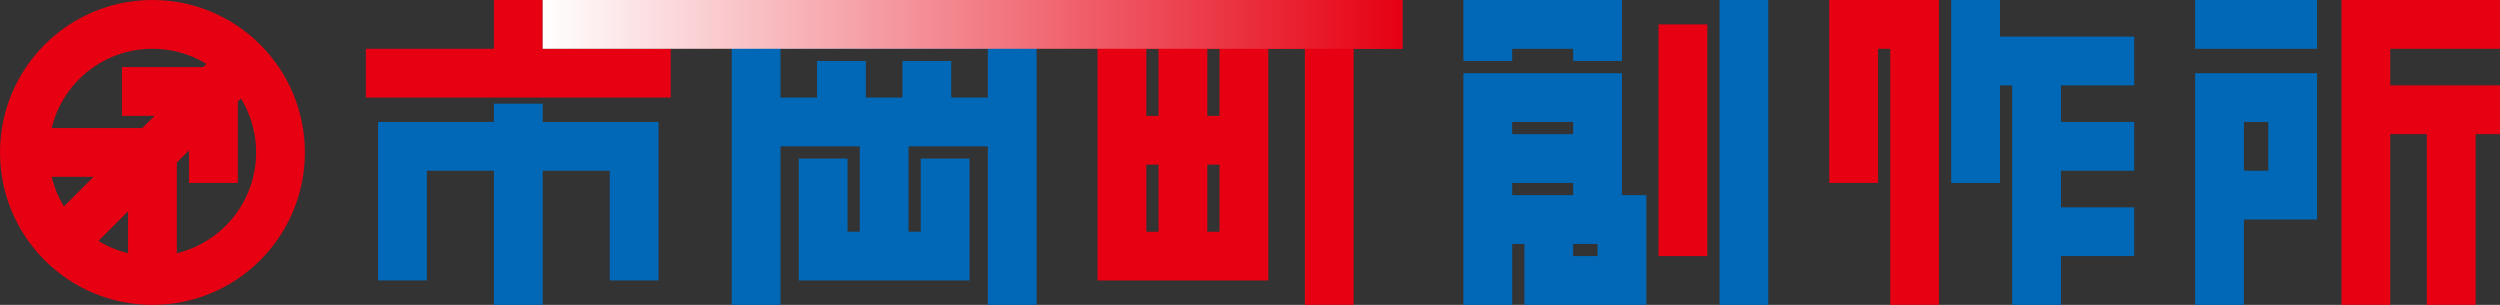
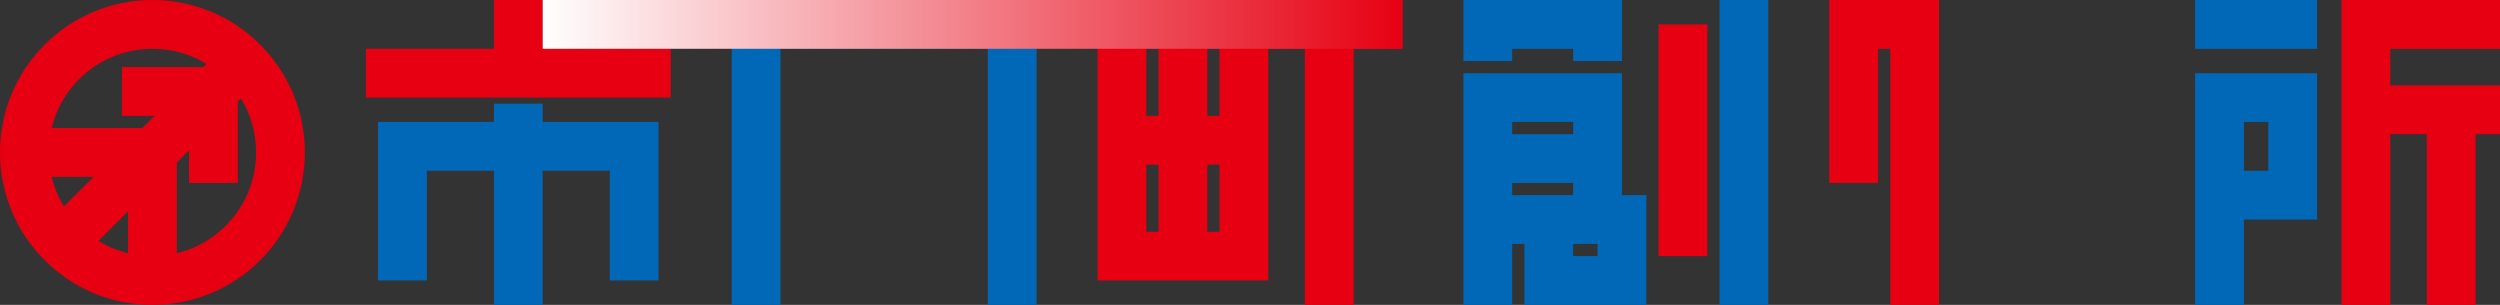
<svg xmlns="http://www.w3.org/2000/svg" width="410" height="50">
  <rect width="100%" height="100%" fill="#333333" stroke="none" />
  <title>Ichioka-Chō Sōsakusho : logo</title>
  <defs>
    <linearGradient id="g0">
      <stop stop-color="#ffffff" offset="0" />
      <stop stop-color="#e60012" offset="1" />
    </linearGradient>
    <g id="m0" stroke="#e60012" stroke-width="8" fill="none">
      <circle cx="25" cy="25" r="21" fill="none" />
      <line x1="10" y1="40" x2="40" y2="10" />
      <path d="M 4 25 H 25 V 46" />
      <path d="M 20 15 H 35 V 30" />
    </g>
    <g id="c0" stroke="none">
      <polygon points="21,0 29,0 29,8 50,8 50,16 0,16 0,8 21,8" fill="#e60012" />
      <polygon points="21,17 29,17 29,20 48,20 48,28 48,46 40,46 40,28 29,28 29,50 21,50 21,28 10,28 10,46 2,46 2,20 21,20" fill="#0068b7" />
    </g>
    <g id="c1" stroke="none">
      <polygon points="0,0 50,0 50,50 42,50 42,8 8,8 8,50 0,50" fill="#0068b7" />
-       <polygon points="19,26 19,38 21,38 21,24 4,24 4,16 14,16 14,10 22,10 22,16 28,16 28,10 36,10 36,16 46,16 46,24 29,24 29,38 31,38 31,26 39,26 39,46 11,46 11,26" fill="#0068b7" />
    </g>
    <g id="c2" stroke="none">
      <polygon points="0,0 50,0 50,8 42,8 42,50 34,50 34,8 28,8 28,46 0,46 0,8 8,8 8,38 20,38 20,8 0,8" fill="#e60012" />
      <polygon points="10,4 18,4 18,19 24,19 24,27 18,27 18,42 10,42 10,27 4,27 4,19 10,19" fill="#e60012" />
    </g>
    <g id="c3" stroke="none">
      <polygon points="0,0 26,0 26,10 18,10 18,8 8,8 8,10 0,10" fill="#0068b7" />
      <polygon points="0,12 26,12 26,36 18,36 18,20 8,20 8,50 0,50" fill="#0068b7" />
      <polygon points="4,22 22,22 22,30 4,30" fill="#0068b7" />
      <polygon points="4,32 30,32 30,50 10,50 10,36 18,36 18,42 22,42 22,40 4,40" fill="#0068b7" />
      <polygon points="32,4 40,4 40,42 32,42" fill="#e60012" />
      <polygon points="42,0 50,0 50,50 42,50" fill="#0068b7" />
    </g>
    <g id="c4" stroke="none">
      <polygon points="0,0 18,0 18,50 10,50 10,8 8,8 8,30 0,30" fill="#e60012" />
-       <polygon points="20,0 28,0 28,6 50,6 50,14 38,14 38,20 50,20 50,28 38,28 38,34 50,34 50,42 38,42 38,50 30,50 30,14 28,14 28,30 20,30" fill="#0068b7" />
    </g>
    <g id="c5" stroke="none">
      <polygon points="0,0 20,0 20,8 0,8" fill="#0068b7" />
      <polygon points="0,12 20,12 20,36 4,36 4,28 12,28 12,20 8,20 8,50 0,50" fill="#0068b7" />
      <polygon points="24,0 50,0 50,8 32,8 32,14 50,14 50,22 46,22 46,50 38,50 38,22 32,22 32,50 24,50" fill="#e60012" />
    </g>
  </defs>
  <use x="0" y="0" href="#m0" />
  <use x="60" y="0" href="#c0" />
  <use x="120" y="0" href="#c1" />
  <use x="180" y="0" href="#c2" />
  <use x="240" y="0" href="#c3" />
  <use x="300" y="0" href="#c4" />
  <use x="360" y="0" href="#c5" />
  <rect x="89" y="0" width="141" height="8" fill="url(#g0)" />
</svg>